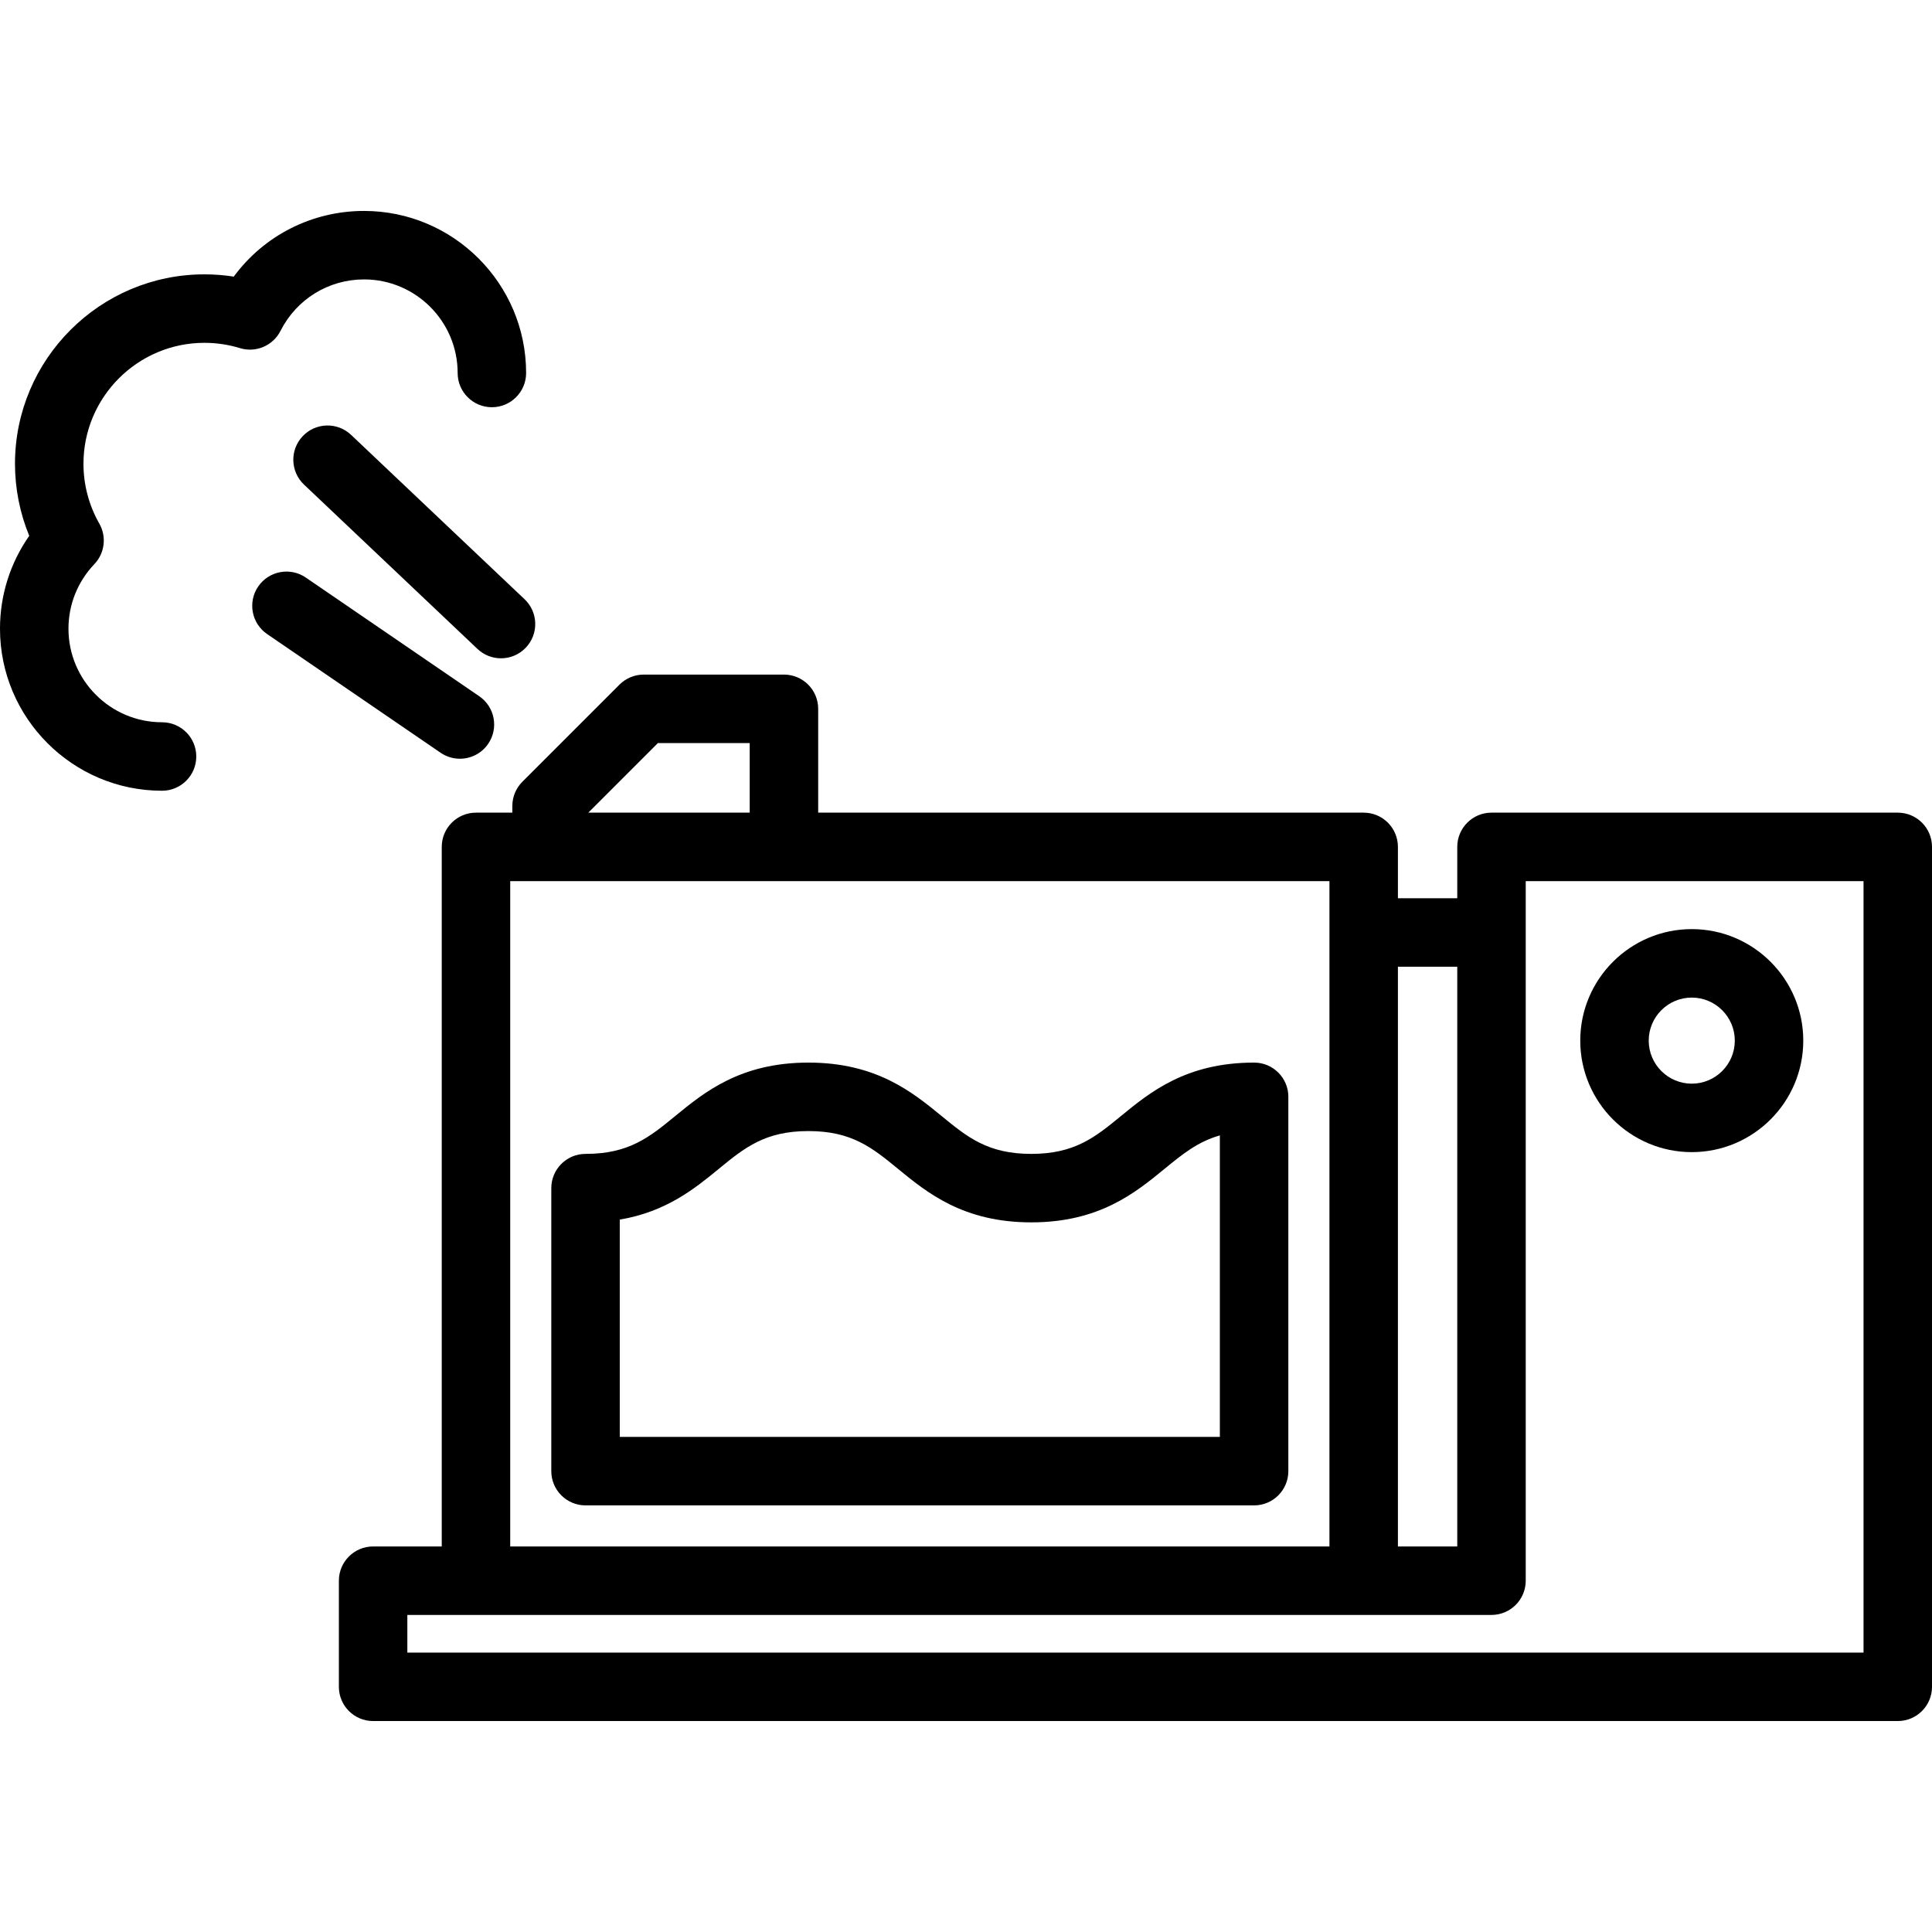
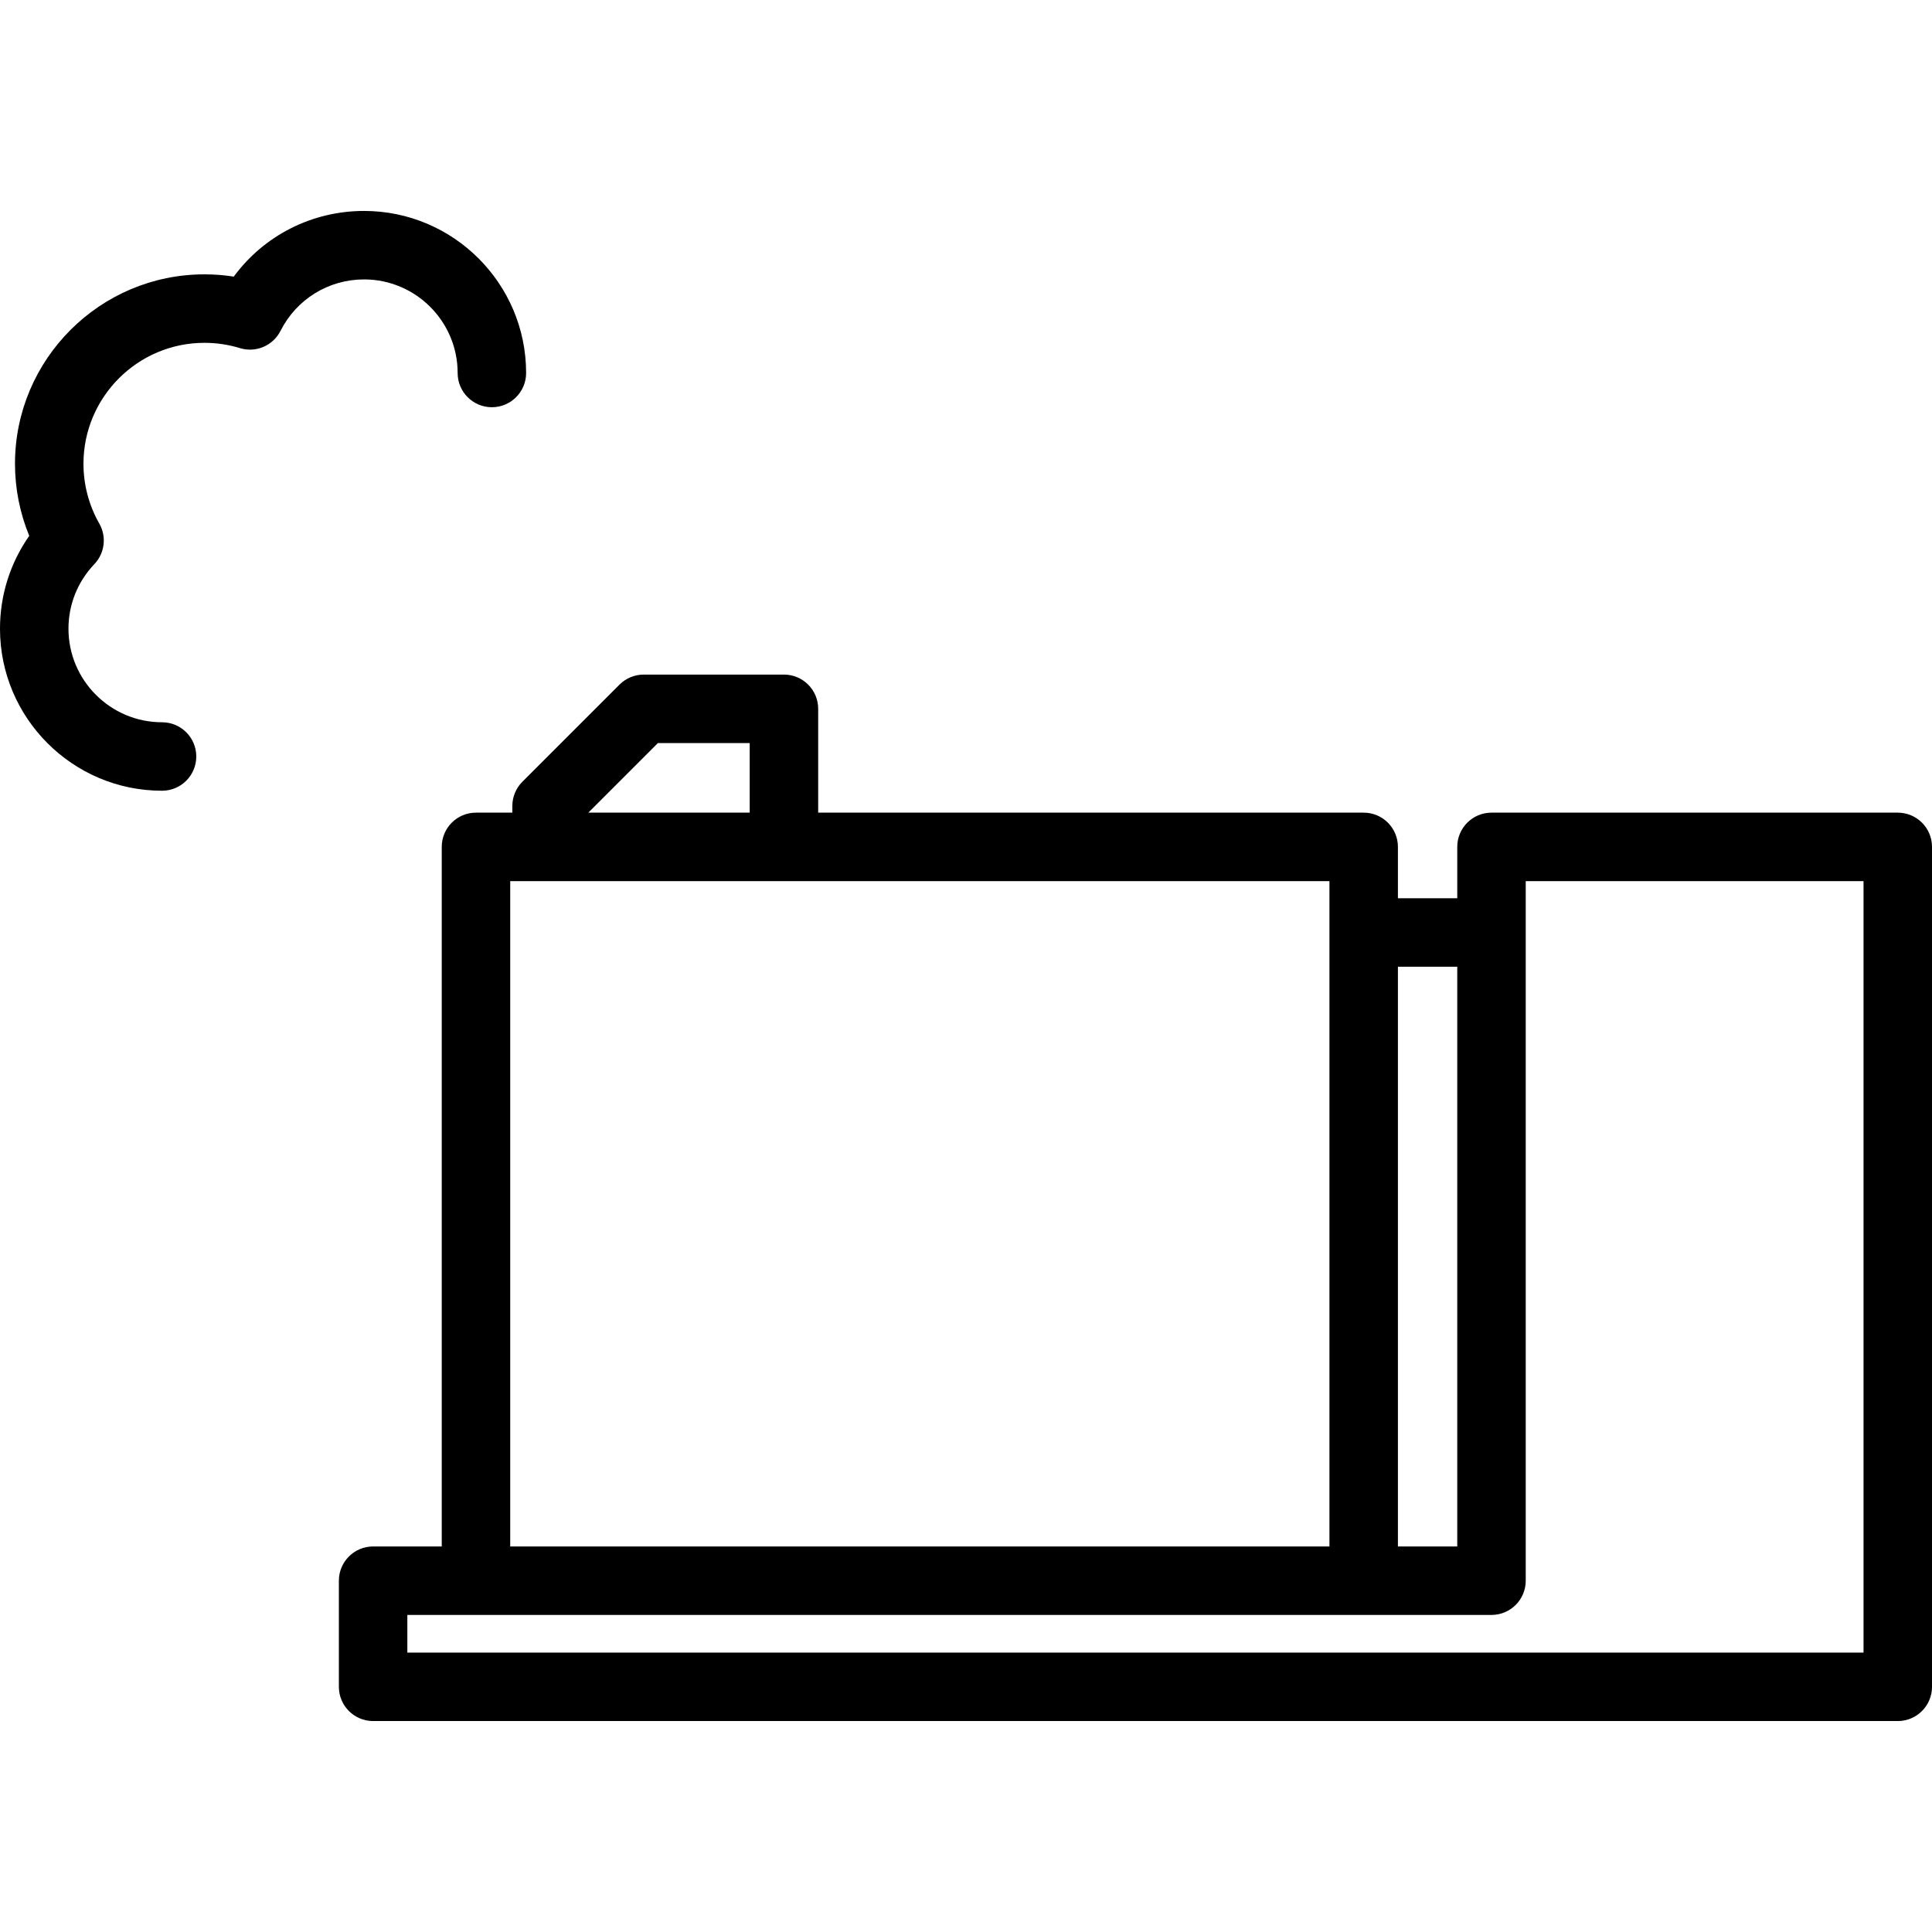
<svg xmlns="http://www.w3.org/2000/svg" fill="#000000" height="800px" width="800px" version="1.1" viewBox="0 0 423.235 423.235">
  <g>
-     <path d="m370.608,252.392c13.47,0 24.428-10.958 24.428-24.428s-10.958-24.428-24.428-24.428-24.428,10.958-24.428,24.428 10.959,24.428 24.428,24.428zm0-33.855c5.198,0 9.428,4.229 9.428,9.428s-4.229,9.428-9.428,9.428-9.428-4.229-9.428-9.428 4.23-9.428 9.428-9.428z" />
    <path d="m415.735,178.024h-89c-4.143,0-7.5,3.358-7.5,7.5v11.254h-13v-11.254c0-4.142-3.357-7.5-7.5-7.5h-119.5v-22.746c0-4.142-3.357-7.5-7.5-7.5h-30.717c-1.989,0-3.896,0.79-5.304,2.197l-21.283,21.283c-1.406,1.406-2.196,3.314-2.196,5.303v1.463h-7.965c-4.143,0-7.5,3.358-7.5,7.5v153.254h-15.035c-4.143,0-7.5,3.358-7.5,7.5v23.246c0,4.142 3.357,7.5 7.5,7.5h334c4.143,0 7.5-3.358 7.5-7.5v-184c0-4.142-3.357-7.5-7.5-7.5zm-96.5,33.754v127h-13v-127h13zm-175.11-49h20.11v15.246h-35.356l15.246-15.246zm-32.354,30.246h179.465v145.754h-179.465v-145.754zm296.464,169h-319v-8.246h15.035 194.465 28c4.143,0 7.5-3.358 7.5-7.5v-153.254h74v169z" />
    <path d="m61.454,72.478c3.516-6.95 10.528-11.267 18.301-11.267 11.304,0 20.5,9.196 20.5,20.5 0,4.142 3.357,7.5 7.5,7.5s7.5-3.358 7.5-7.5c0-19.575-15.925-35.5-35.5-35.5-11.436,0-21.92,5.392-28.545,14.388-2.119-0.331-4.267-0.497-6.425-0.497-22.883,0-41.5,18.617-41.5,41.5 0,5.424 1.069,10.795 3.122,15.785-4.161,5.93-6.407,12.986-6.407,20.338 0,19.575 15.925,35.5 35.5,35.5 4.143,0 7.5-3.358 7.5-7.5s-3.357-7.5-7.5-7.5c-11.304,0-20.5-9.196-20.5-20.5 0-5.284 2.012-10.304 5.666-14.136 2.286-2.398 2.728-6.012 1.087-8.891-2.269-3.978-3.468-8.506-3.468-13.096 0-14.612 11.888-26.5 26.5-26.5 2.647,0 5.265,0.391 7.779,1.161 3.487,1.072 7.243-0.528 8.89-3.785z" />
-     <path d="m100.748,166.212c2.393,0 4.744-1.142 6.196-3.265 2.339-3.419 1.464-8.086-1.954-10.425l-38-26c-3.417-2.338-8.087-1.463-10.425,1.955-2.339,3.419-1.464,8.086 1.954,10.425l38,26c1.295,0.885 2.77,1.31 4.229,1.31z" />
-     <path d="m76.913,95.267c-3.006-2.849-7.755-2.721-10.603,0.287-2.849,3.007-2.721,7.754 0.286,10.603l38,36c1.45,1.374 3.306,2.055 5.157,2.055 1.987,0 3.971-0.785 5.445-2.342 2.849-3.007 2.721-7.754-0.286-10.603l-37.999-36z" />
-     <path d="m274.735,232.778c-0.001,0-0.003,0-0.004,0h-0.001c-0.001,0-0.001,0-0.002,0-14.881,0.001-22.795,6.487-29.155,11.699-5.66,4.638-10.131,8.301-19.654,8.301-9.526,0-13.998-3.664-19.659-8.302-6.361-5.212-14.279-11.698-29.165-11.698s-22.804,6.486-29.165,11.698c-5.661,4.638-10.133,8.302-19.659,8.302-4.143,0-7.5,3.358-7.5,7.5v62c0,4.142 3.357,7.5 7.5,7.5h146.46c4.143,0 7.5-3.358 7.5-7.5v-81.727c0.003-0.09 0.005-0.182 0.005-0.273-0.001-4.142-3.358-7.5-7.501-7.5zm-7.505,82h-131.46v-47.603c10.229-1.727 16.467-6.836 21.665-11.095 5.661-4.638 10.133-8.302 19.659-8.302s13.998,3.664 19.659,8.302c6.361,5.212 14.279,11.698 29.165,11.698 14.885,0 22.801-6.487 29.162-11.699 3.927-3.218 7.282-5.967 12.149-7.349v66.048z" />
  </g>
</svg>